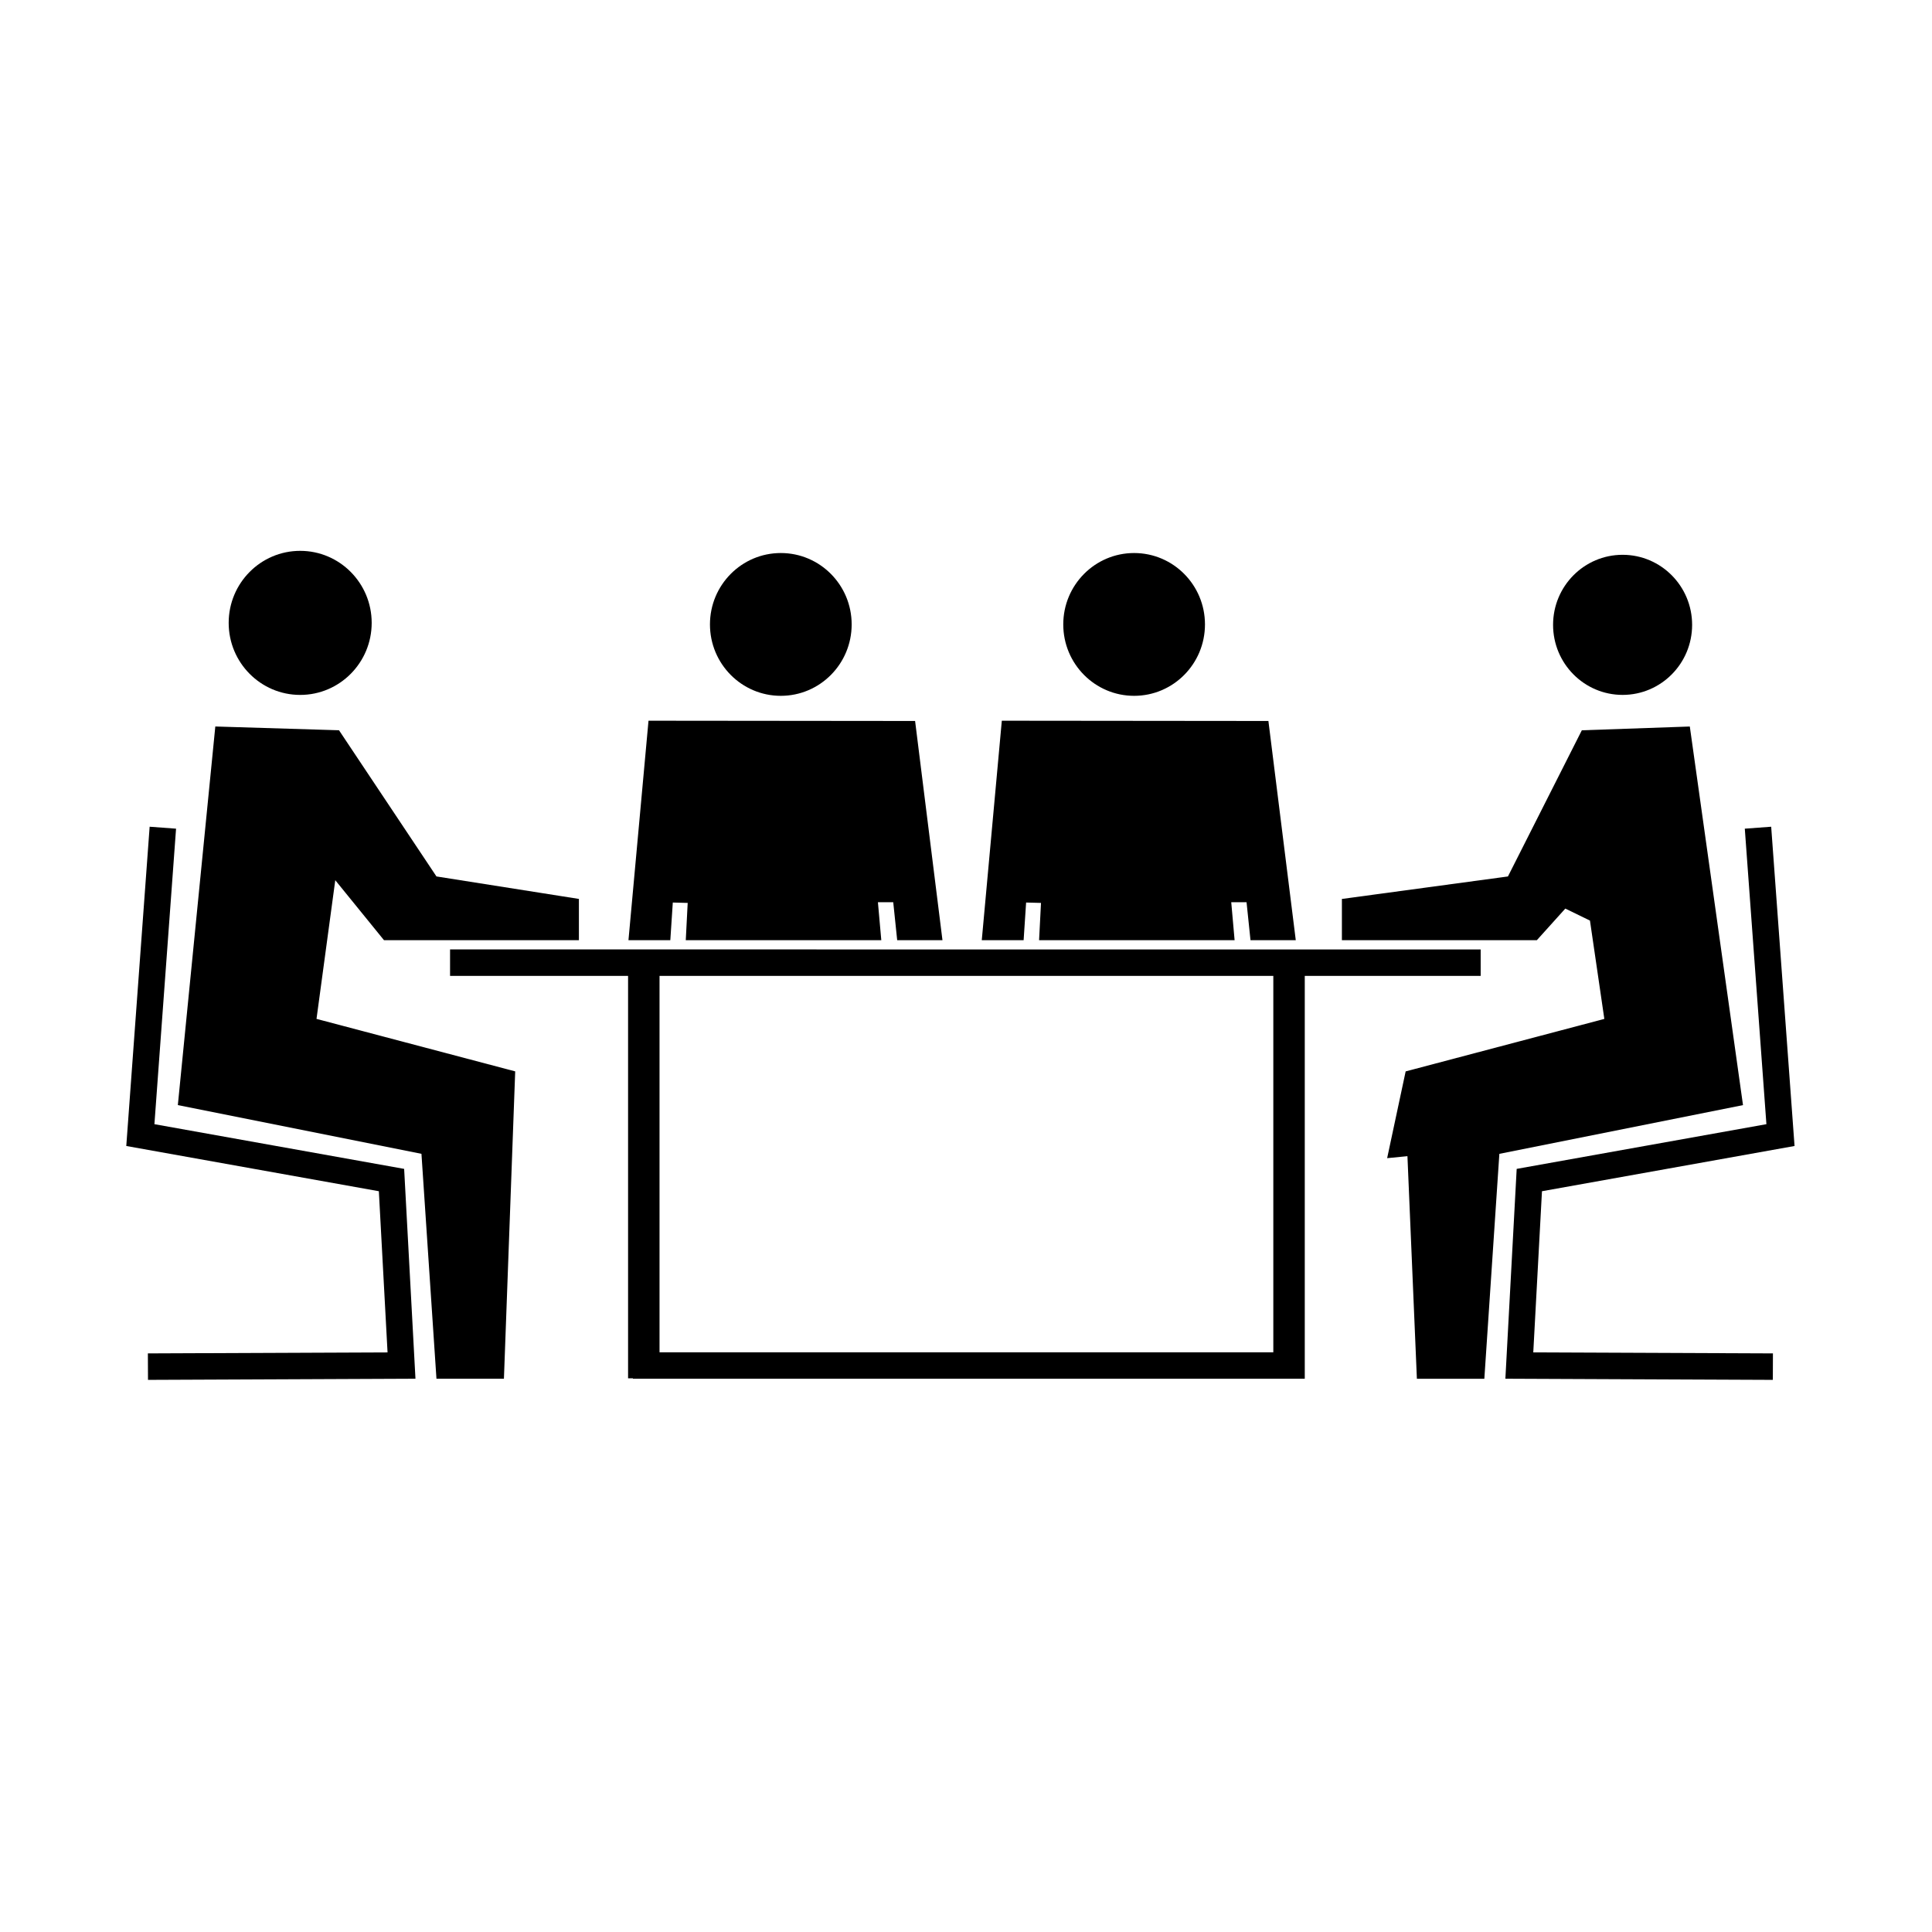
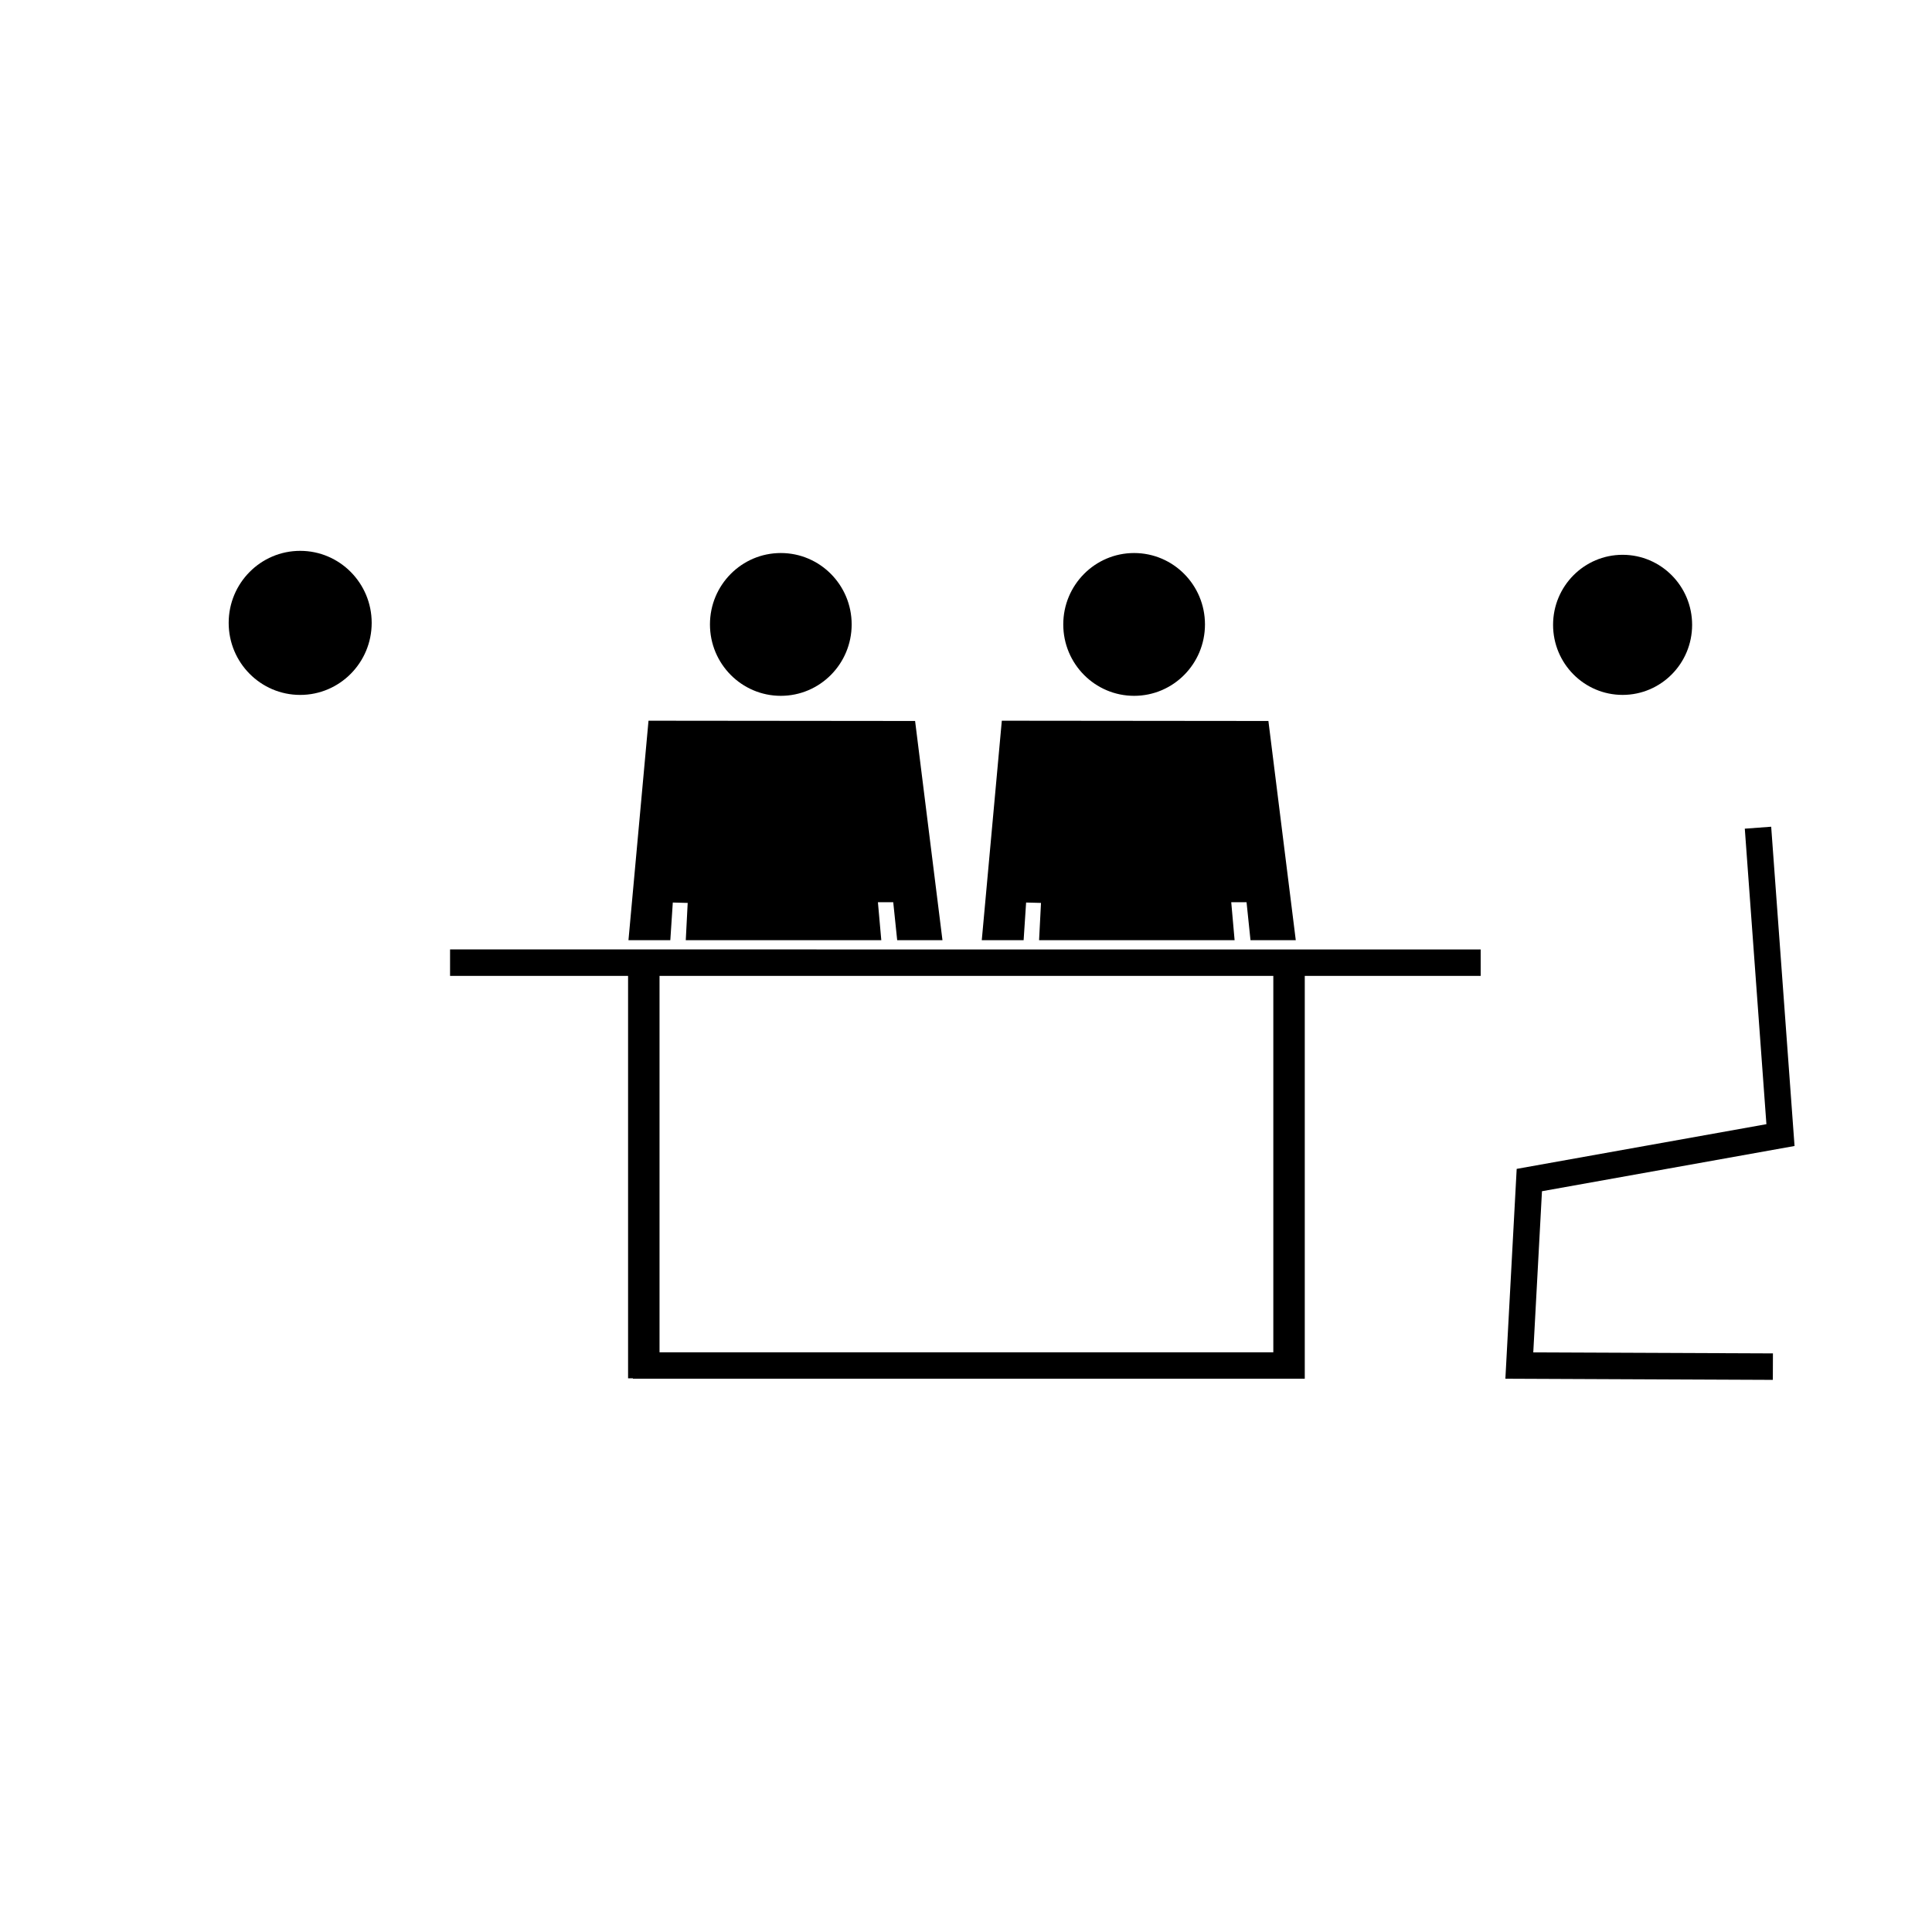
<svg xmlns="http://www.w3.org/2000/svg" fill="#000000" width="800px" height="800px" version="1.1" viewBox="144 144 512 512">
  <g>
    <path d="m242.5 309.07c0 10.543-8.484 19.09-18.949 19.09-10.465 0-18.949-8.547-18.949-19.09 0-10.543 8.484-19.09 18.949-19.09 10.465 0 18.949 8.547 18.949 19.09" />
-     <path d="m183.22 509.68-0.031-7.016 63.516-0.266-2.305-42.711-66.934-11.988 6.191-84.609 7 0.516-5.734 78.312 66.18 11.848 3 55.609z" />
    <path d="m592.43 309.59c0 10.254-8.25 18.566-18.426 18.566-10.176 0-18.422-8.312-18.422-18.566s8.246-18.562 18.422-18.562c10.176 0 18.426 8.309 18.426 18.562" />
    <path d="m613.82 509.68-70.879-0.305 2.996-55.609 66.18-11.848-5.727-78.312 6.992-0.516 6.191 84.609-66.934 11.988-2.305 42.711 63.512 0.266z" />
-     <path d="m292.64 381.47 4.777 0.754v10.934h-51.656l-12.91-15.895-4.973 36.754 52.656 13.91-2.988 81.453h-17.879l-3.977-59.605-64.559-12.918 9.93-100.33 32.781 1 25.824 38.738 27.281 4.305z" />
-     <path d="m263.27 395.61v7.012h47.176v106.64h1.281v0.109l178.05 0.004v-106.75h46.617v-7.012zm55.512 106.76v-99.742h162.66v99.75l-162.66-0.004z" />
-     <path d="m508.4 381.04 35.219-4.769 19.582-38.738 28.617-1 14.094 100.33-64.566 12.918-3.981 59.605h-17.875l-2.504-58.988-5.379 0.527 4.906-22.992 52.652-13.91-3.809-26.059-6.531-3.18-7.547 8.379h-51.66v-10.934l2.699-0.359z" />
+     <path d="m263.27 395.61v7.012h47.176v106.64h1.281v0.109l178.05 0.004v-106.75h46.617v-7.012zm55.512 106.76v-99.742h162.66v99.75l-162.66-0.004" />
    <path d="m369.7 309.48c0 10.449-8.406 18.922-18.777 18.922s-18.777-8.473-18.777-18.922c0-10.453 8.406-18.922 18.777-18.922s18.777 8.469 18.777 18.922" />
    <path d="m321.64 393.16 0.66-9.98 3.945 0.102-0.508 9.879h51.816l-0.895-10.066h4.059l1.047 10.066h12l-7.254-58.094-70.648-0.07-5.312 58.164z" />
    <path d="m463.33 309.48c0 10.449-8.406 18.922-18.777 18.922-10.371 0-18.777-8.473-18.777-18.922 0-10.453 8.406-18.922 18.777-18.922 10.371 0 18.777 8.469 18.777 18.922" />
    <path d="m415.27 393.16 0.66-9.98 3.945 0.102-0.508 9.879h51.816l-0.891-10.066h4.055l1.047 10.066h12l-7.254-58.094-70.648-0.07-5.312 58.164z" />
  </g>
</svg>